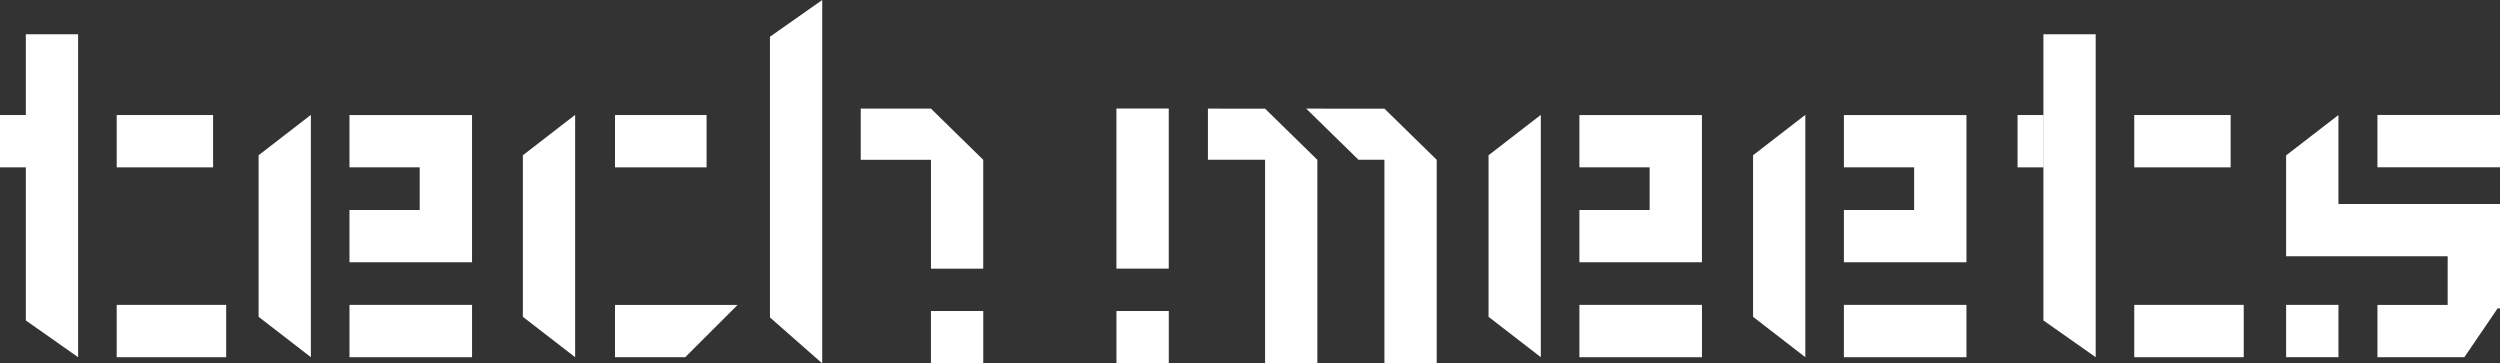
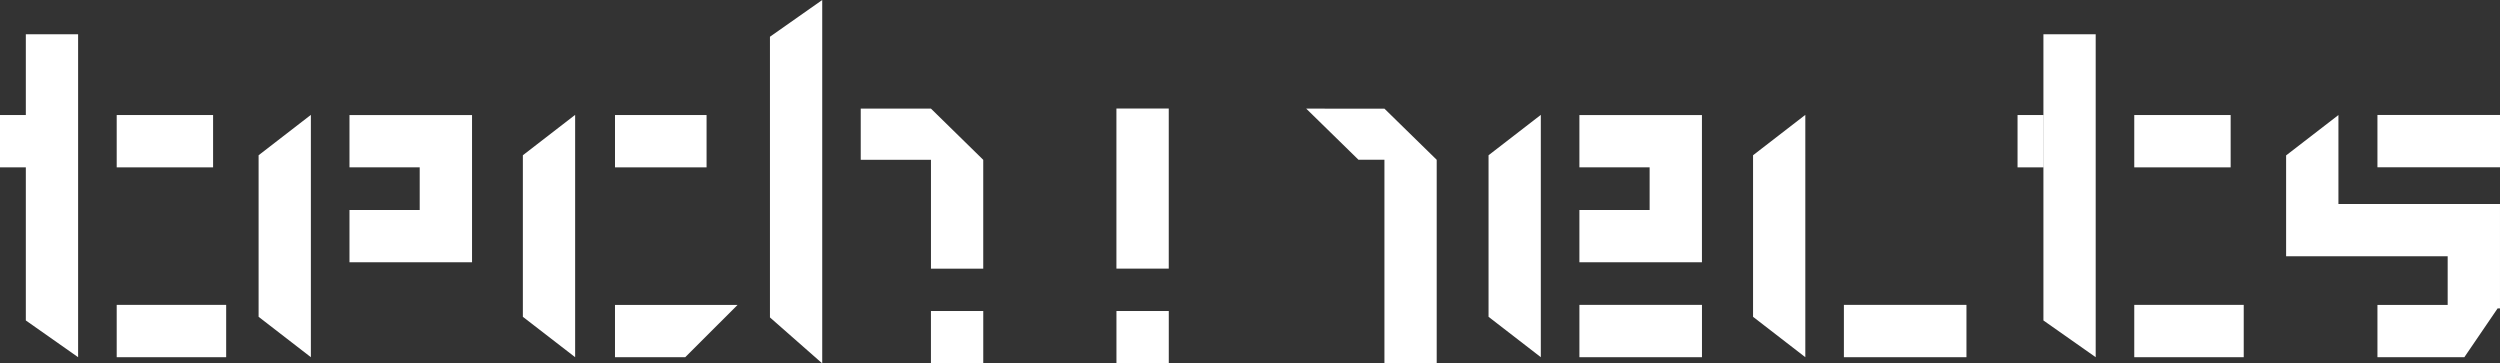
<svg xmlns="http://www.w3.org/2000/svg" id="グループ_80" data-name="グループ 80" width="220" height="31.974" viewBox="0 0 220 31.974">
  <rect x="0" y="0" width="220" height="31.974" fill="#333333" stroke="none" />
  <defs>
    <style>
      .cls-1 {
        fill: #fff;
      }
    </style>
  </defs>
  <rect id="長方形_147" data-name="長方形 147" class="cls-1" width="10.785" height="4.604" transform="translate(209.215 10.117)" />
  <g id="グループ_2" data-name="グループ 2" transform="translate(0 9.559)">
    <rect id="長方形_135" data-name="長方形 135" class="cls-1" width="2.302" height="4.604" transform="translate(0 0.564)" />
    <rect id="長方形_136" data-name="長方形 136" class="cls-1" width="8.482" height="4.605" transform="translate(10.27 0.564)" />
    <rect id="長方形_137" data-name="長方形 137" class="cls-1" width="9.633" height="4.605" transform="translate(10.27 17.27)" />
    <rect id="長方形_138" data-name="長方形 138" class="cls-1" width="4.604" height="4.605" transform="translate(81.923 17.81)" />
    <path id="パス_3" data-name="パス 3" class="cls-1" d="M525.622,65.516h-6.18v4.505h6.18V79.6h4.6V70.022Z" transform="translate(-443.697 -65.516)" />
-     <rect id="長方形_139" data-name="長方形 139" class="cls-1" width="10.785" height="4.605" transform="translate(30.755 17.27)" />
    <path id="パス_4" data-name="パス 4" class="cls-1" d="M210.8,69.383v4.6h6.18v3.756H210.8v4.6h10.785V69.383Z" transform="translate(-180.046 -68.819)" />
    <path id="パス_6" data-name="パス 6" class="cls-1" d="M377.316,188.6h-6.18v-4.6h10.785Z" transform="translate(-317.017 -166.724)" />
    <rect id="長方形_140" data-name="長方形 140" class="cls-1" width="8.058" height="4.605" transform="translate(54.12 0.564)" />
    <rect id="長方形_141" data-name="長方形 141" class="cls-1" width="2.302" height="4.605" transform="translate(177.544 0.564)" />
    <rect id="長方形_142" data-name="長方形 142" class="cls-1" width="8.482" height="4.605" transform="translate(187.815 0.564)" />
    <rect id="長方形_143" data-name="長方形 143" class="cls-1" width="9.633" height="4.605" transform="translate(187.815 17.27)" />
    <rect id="長方形_144" data-name="長方形 144" class="cls-1" width="10.785" height="4.605" transform="translate(138.988 17.27)" />
    <path id="パス_9" data-name="パス 9" class="cls-1" d="M953.14,69.383v4.6h6.18v3.756h-6.18v4.6h10.784V69.383Z" transform="translate(-814.153 -68.819)" />
    <rect id="長方形_145" data-name="長方形 145" class="cls-1" width="10.785" height="4.605" transform="translate(162.263 17.27)" />
-     <path id="パス_11" data-name="パス 11" class="cls-1" d="M1112.758,69.383v4.6h6.18v3.756h-6.18v4.6h10.785V69.383Z" transform="translate(-950.494 -68.819)" />
    <path id="パス_13" data-name="パス 13" class="cls-1" d="M1379.653,72.936v8.879h14.217v4.278h-6.18v4.6h7.649l2.925-4.292h.21V77.214h-14.217v-7.83Z" transform="translate(-1178.475 -68.82)" />
    <rect id="長方形_148" data-name="長方形 148" class="cls-1" width="4.605" height="4.605" transform="translate(98.248 17.81)" />
-     <path id="パス_14" data-name="パス 14" class="cls-1" d="M728.947,65.516v4.5h5.029V87.931h4.6V70.019l-4.6-4.5Z" transform="translate(-622.65 -65.516)" />
    <path id="パス_15" data-name="パス 15" class="cls-1" d="M788.271,65.516l4.6,4.5h2.284V87.931h4.6V70.019l-4.6-4.5Z" transform="translate(-673.325 -65.516)" />
  </g>
  <g id="グループ_3" data-name="グループ 3" transform="translate(2.276)">
    <path id="パス_1" data-name="パス 1" class="cls-1" d="M15.6,45.846V20.66h4.6V49.079Z" transform="translate(-15.603 -17.646)" />
    <path id="パス_2" data-name="パス 2" class="cls-1" d="M469.233,0l-4.6,3.233v24.7l4.6,4.045Z" transform="translate(-399.153)" />
    <path id="パス_5" data-name="パス 5" class="cls-1" d="M155.987,87.155V72.938l4.6-3.554V90.709Z" transform="translate(-135.506 -59.276)" />
    <path id="パス_7" data-name="パス 7" class="cls-1" d="M315.534,87.155V72.938l4.6-3.554V90.709Z" transform="translate(-271.798 -59.276)" />
    <path id="パス_8" data-name="パス 8" class="cls-1" d="M1233.26,45.846V20.66h4.6V49.079Z" transform="translate(-1055.715 -17.646)" />
    <path id="パス_10" data-name="パス 10" class="cls-1" d="M898.326,87.155V72.938l4.6-3.554V90.709Z" transform="translate(-769.61 -59.276)" />
    <path id="パス_12" data-name="パス 12" class="cls-1" d="M1057.944,87.155V72.938l4.6-3.554V90.709Z" transform="translate(-905.952 -59.276)" />
-     <rect id="長方形_146" data-name="長方形 146" class="cls-1" width="4.605" height="4.605" transform="translate(198.903 26.828)" />
    <rect id="長方形_149" data-name="長方形 149" class="cls-1" width="4.605" height="14.088" transform="translate(95.969 9.55)" />
  </g>
</svg>